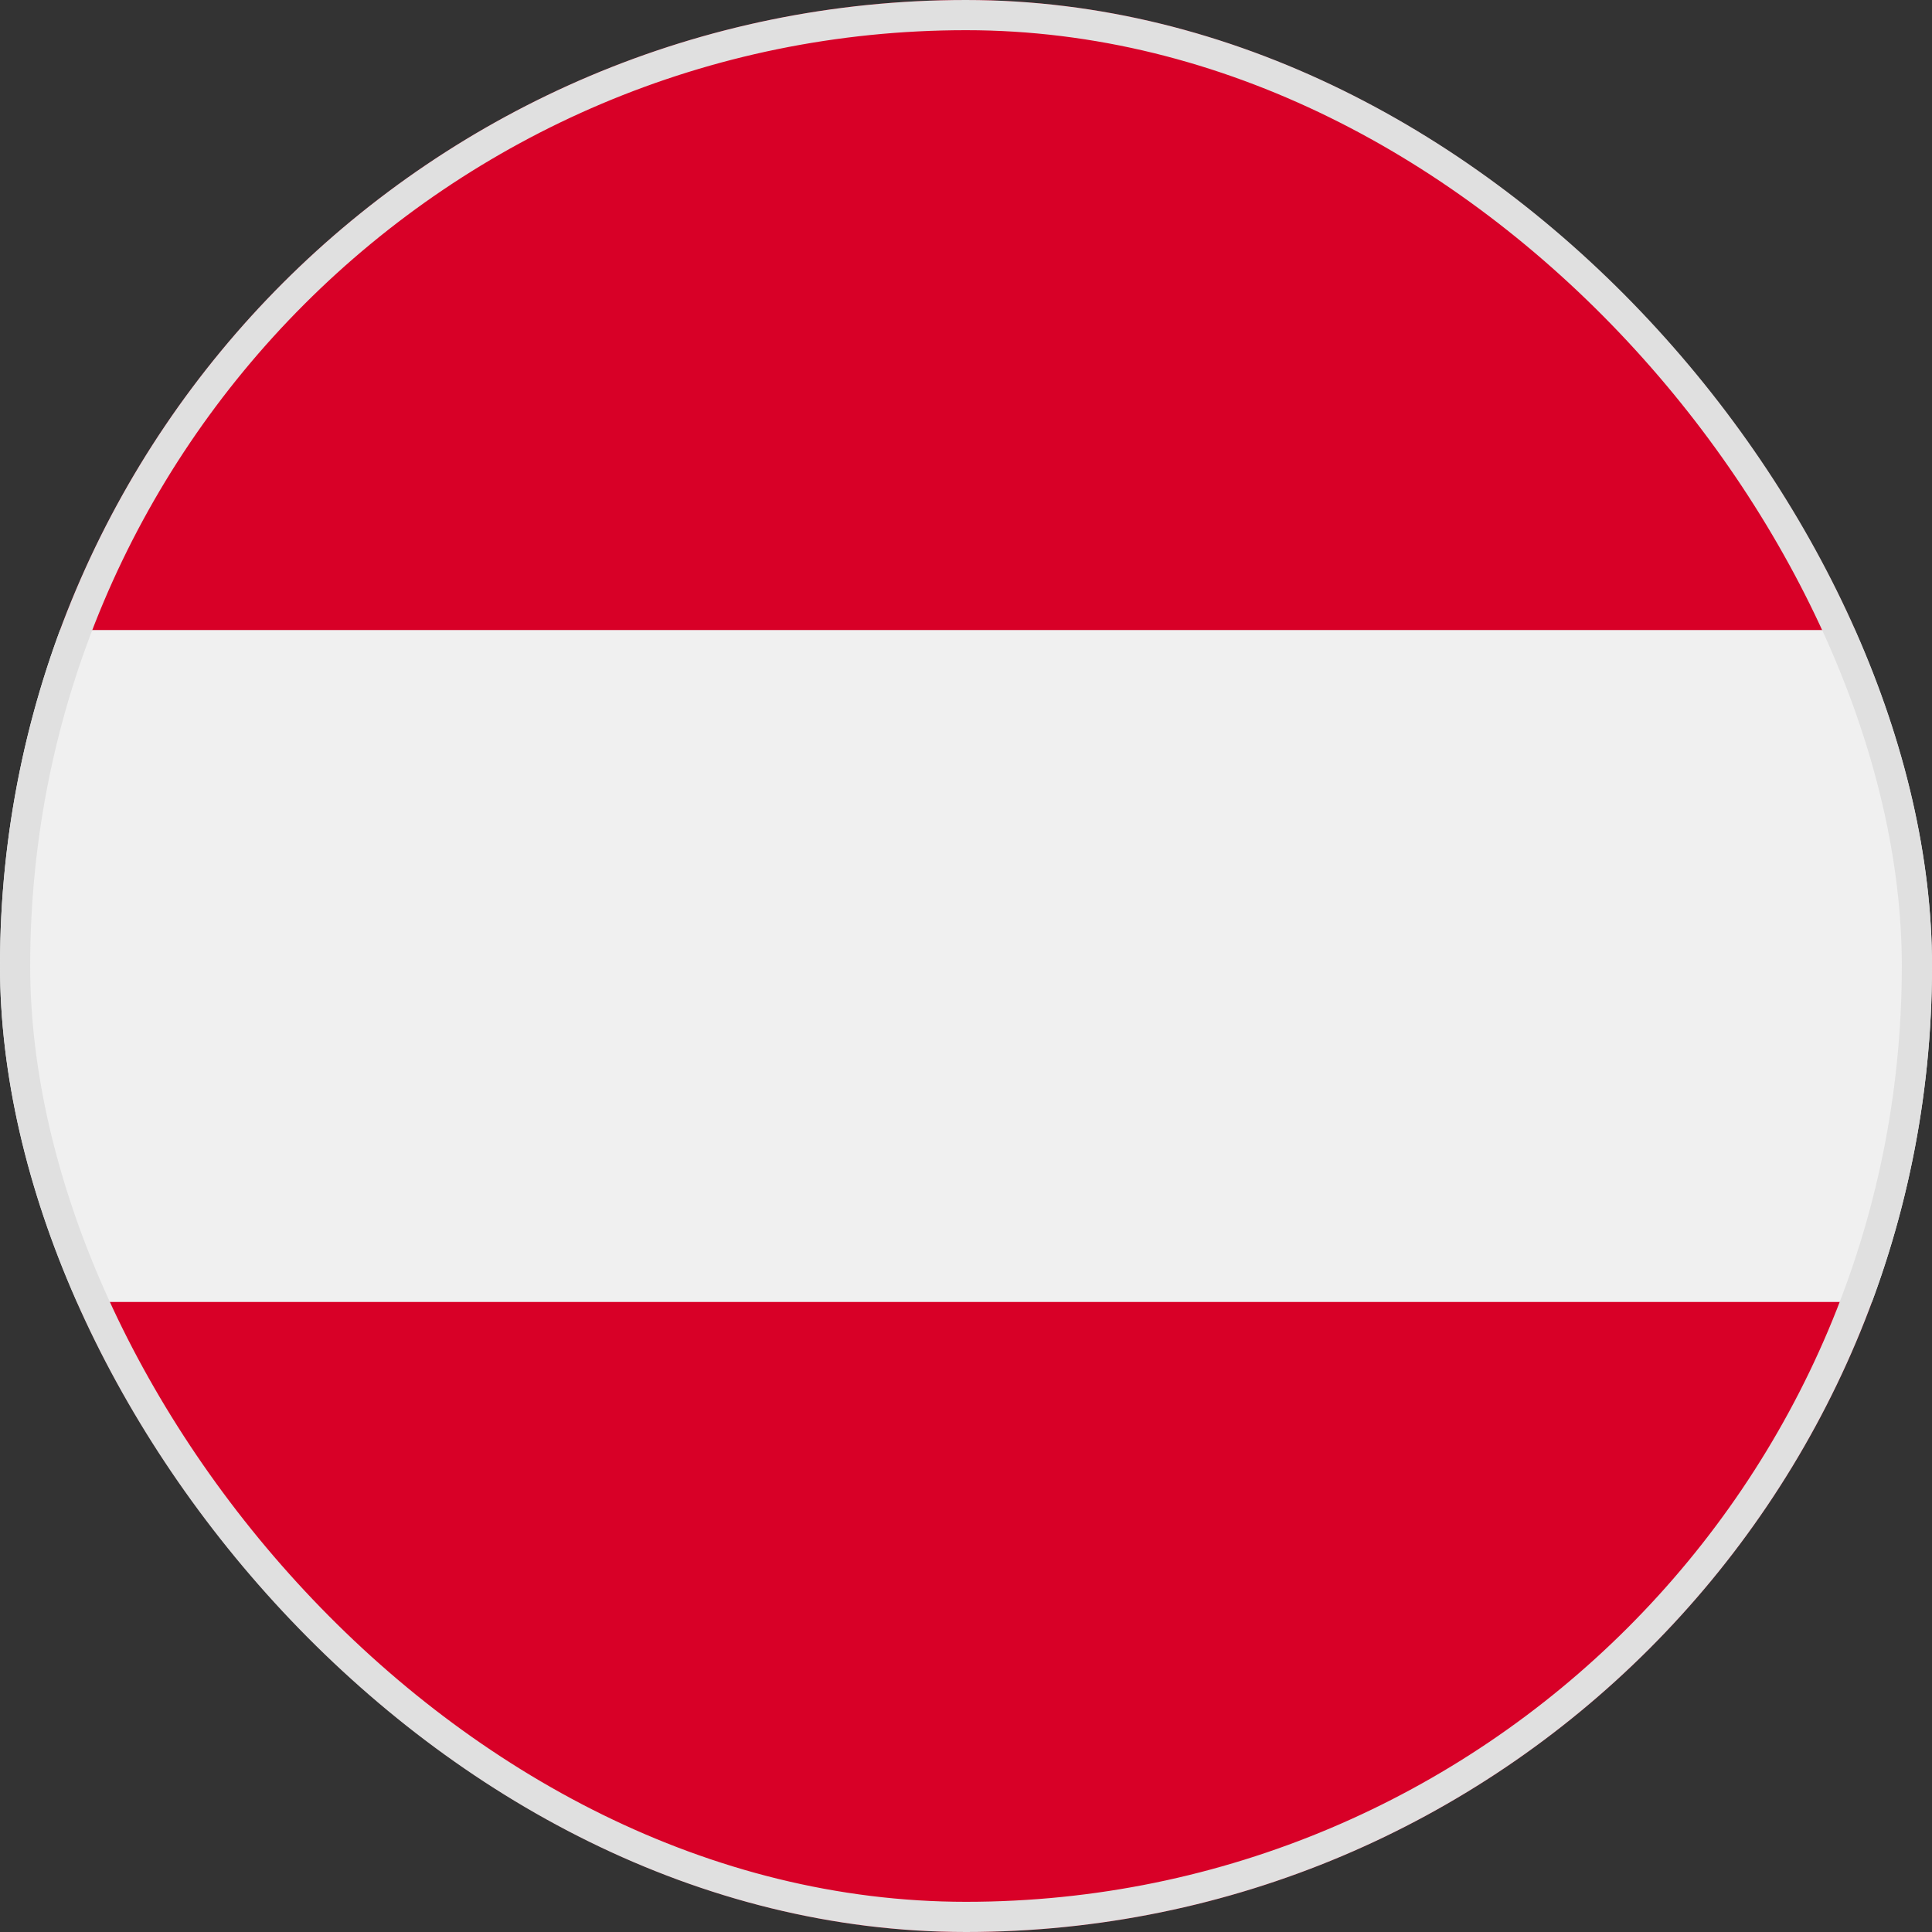
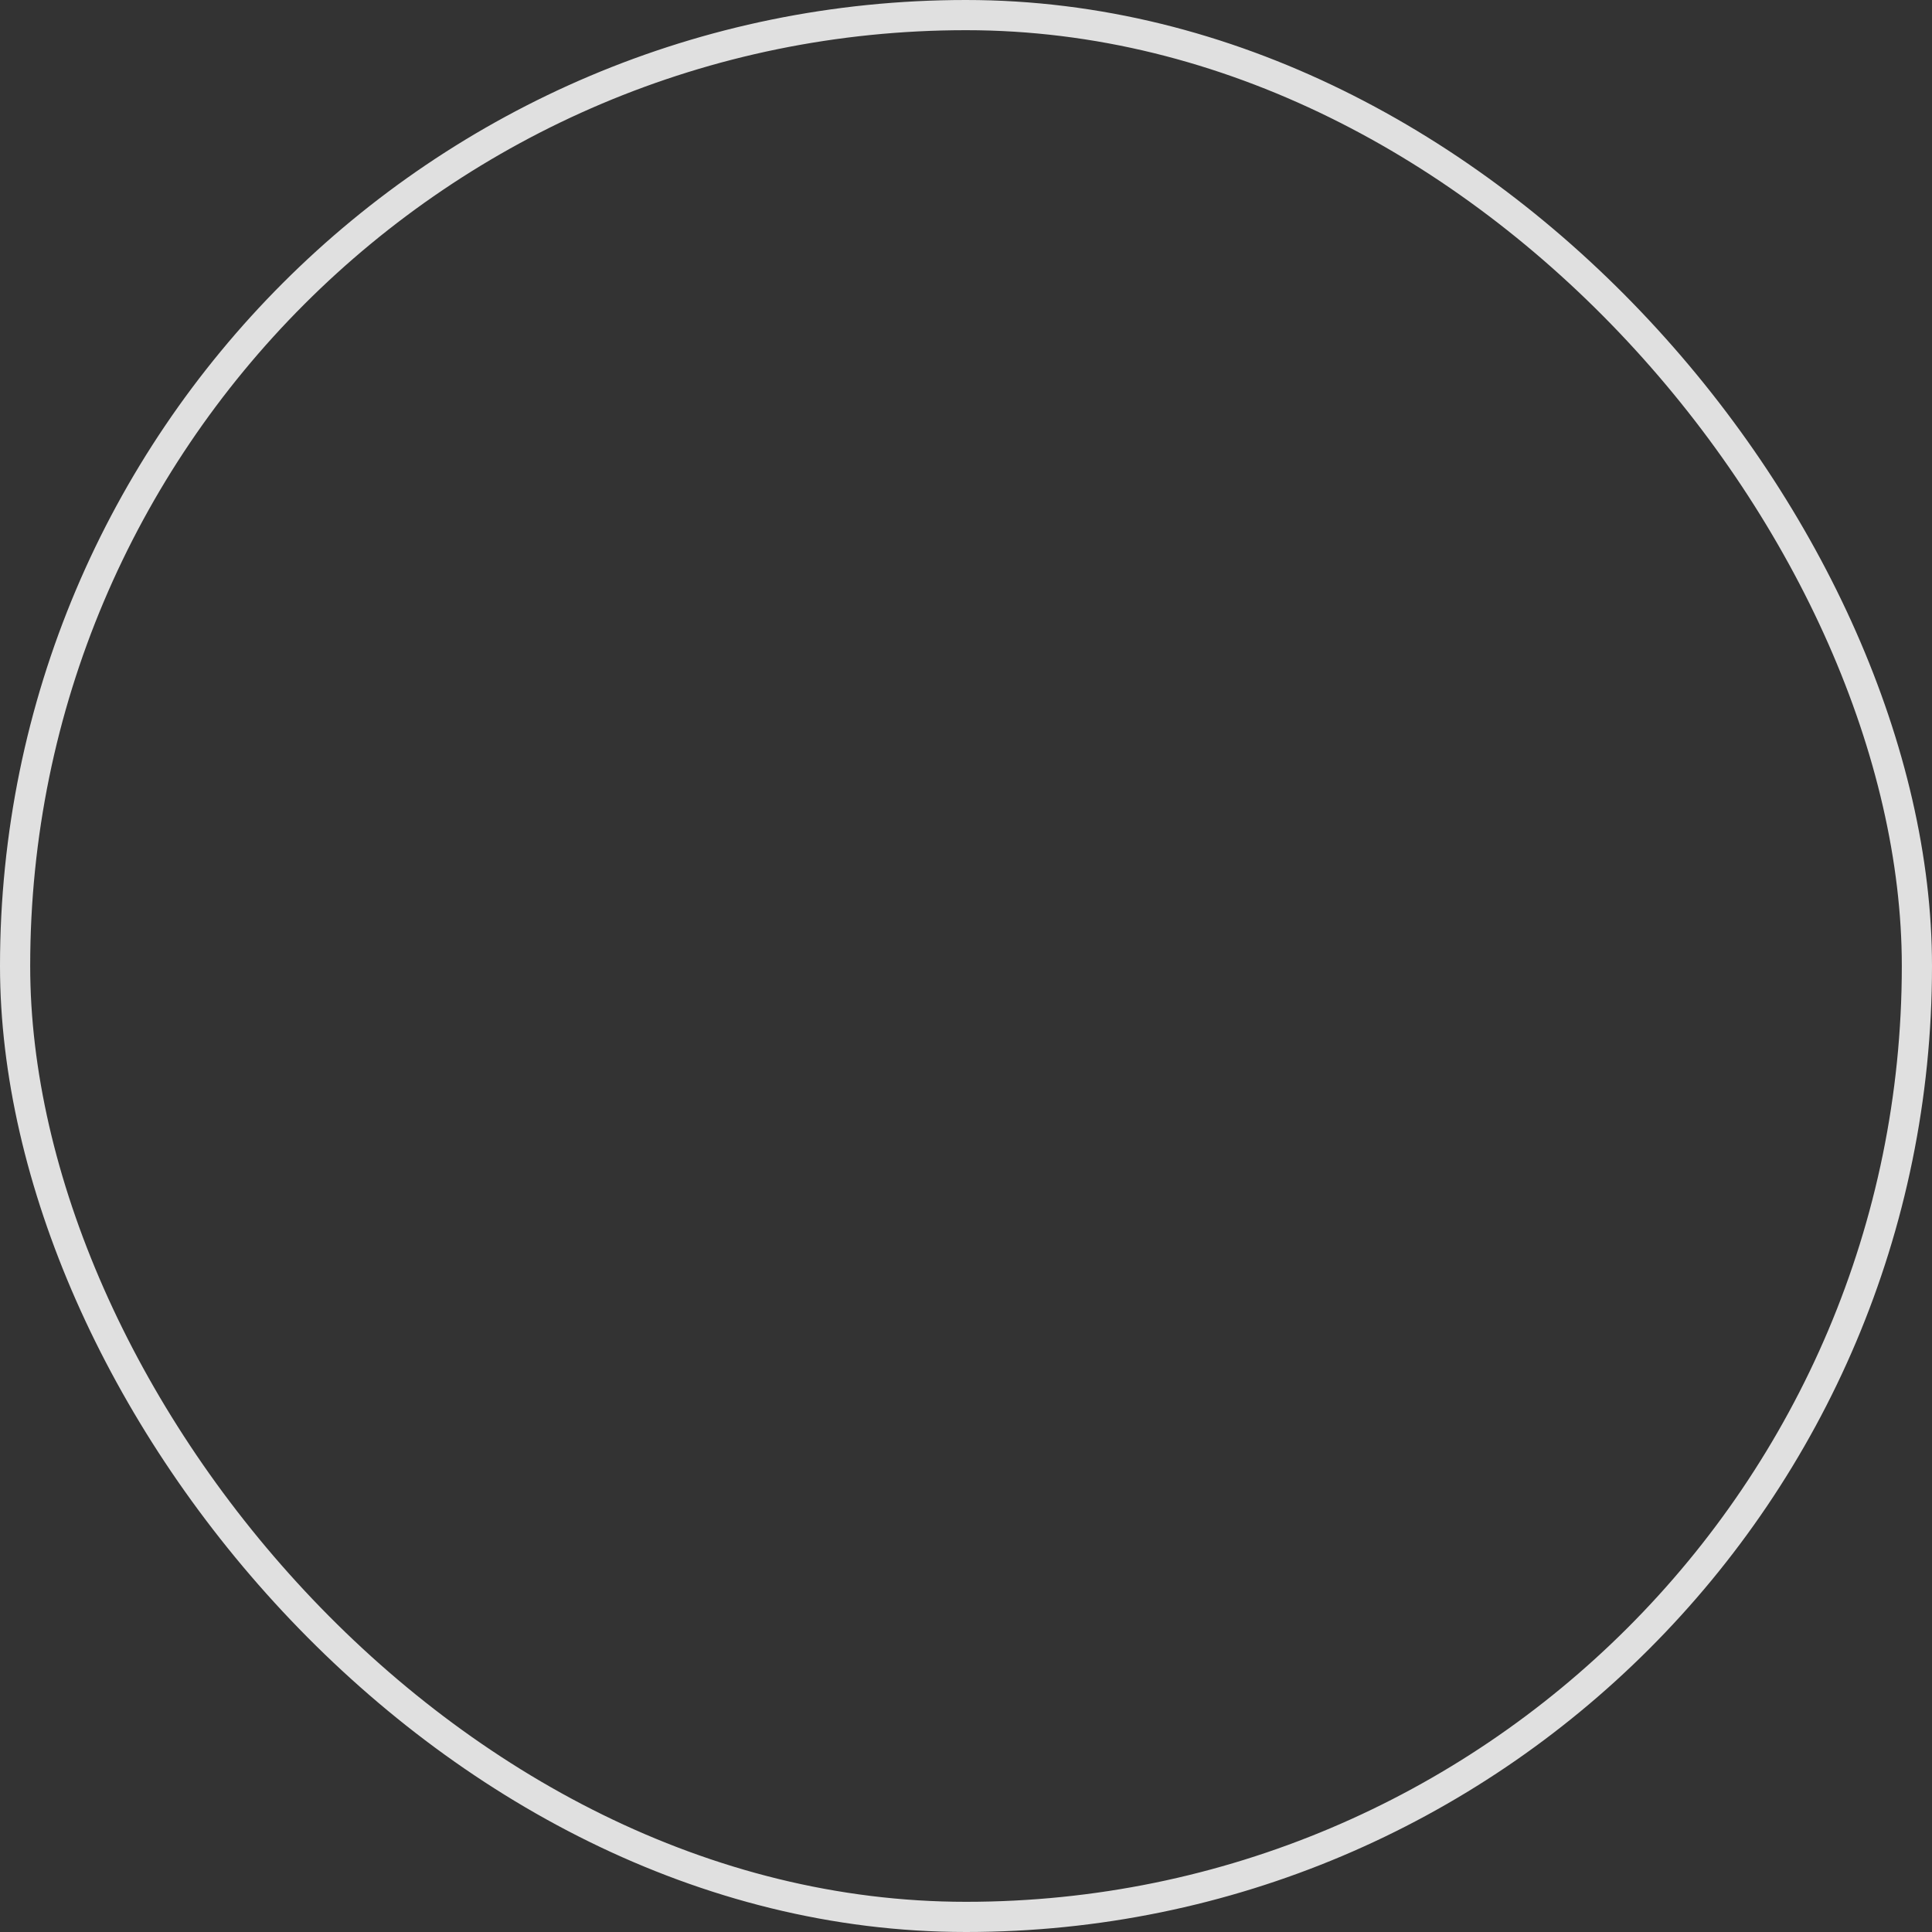
<svg xmlns="http://www.w3.org/2000/svg" fill="none" viewBox="0 0 32 32">
  <rect x="0" y="0" width="32" height="32" fill="#333333" stroke="none" />
  <g clip-path="url(#a)">
-     <path fill="#F0F0F0" d="M31.005 21.565C31.648 19.832 32 17.957 32 16s-.352-3.832-.995-5.565L16 9.043.995 10.435A16 16 0 0 0 0 16c0 1.957.352 3.832.995 5.565L16 22.956z" />
-     <path fill="#D80027" d="M16 32c6.88 0 12.744-4.342 15.005-10.435H.995C3.255 27.658 9.12 32 16 32m0-32C9.12 0 3.256 4.342.995 10.435h30.01C28.745 4.342 22.879 0 16 0" />
-   </g>
+     </g>
  <rect width="31.5" height="31.5" x=".25" y=".25" stroke="#E0E0E0" stroke-width=".5" rx="15.75" />
  <defs>
    <clipPath id="a">
-       <rect width="32" height="32" fill="#fff" rx="16" />
-     </clipPath>
+       </clipPath>
  </defs>
</svg>